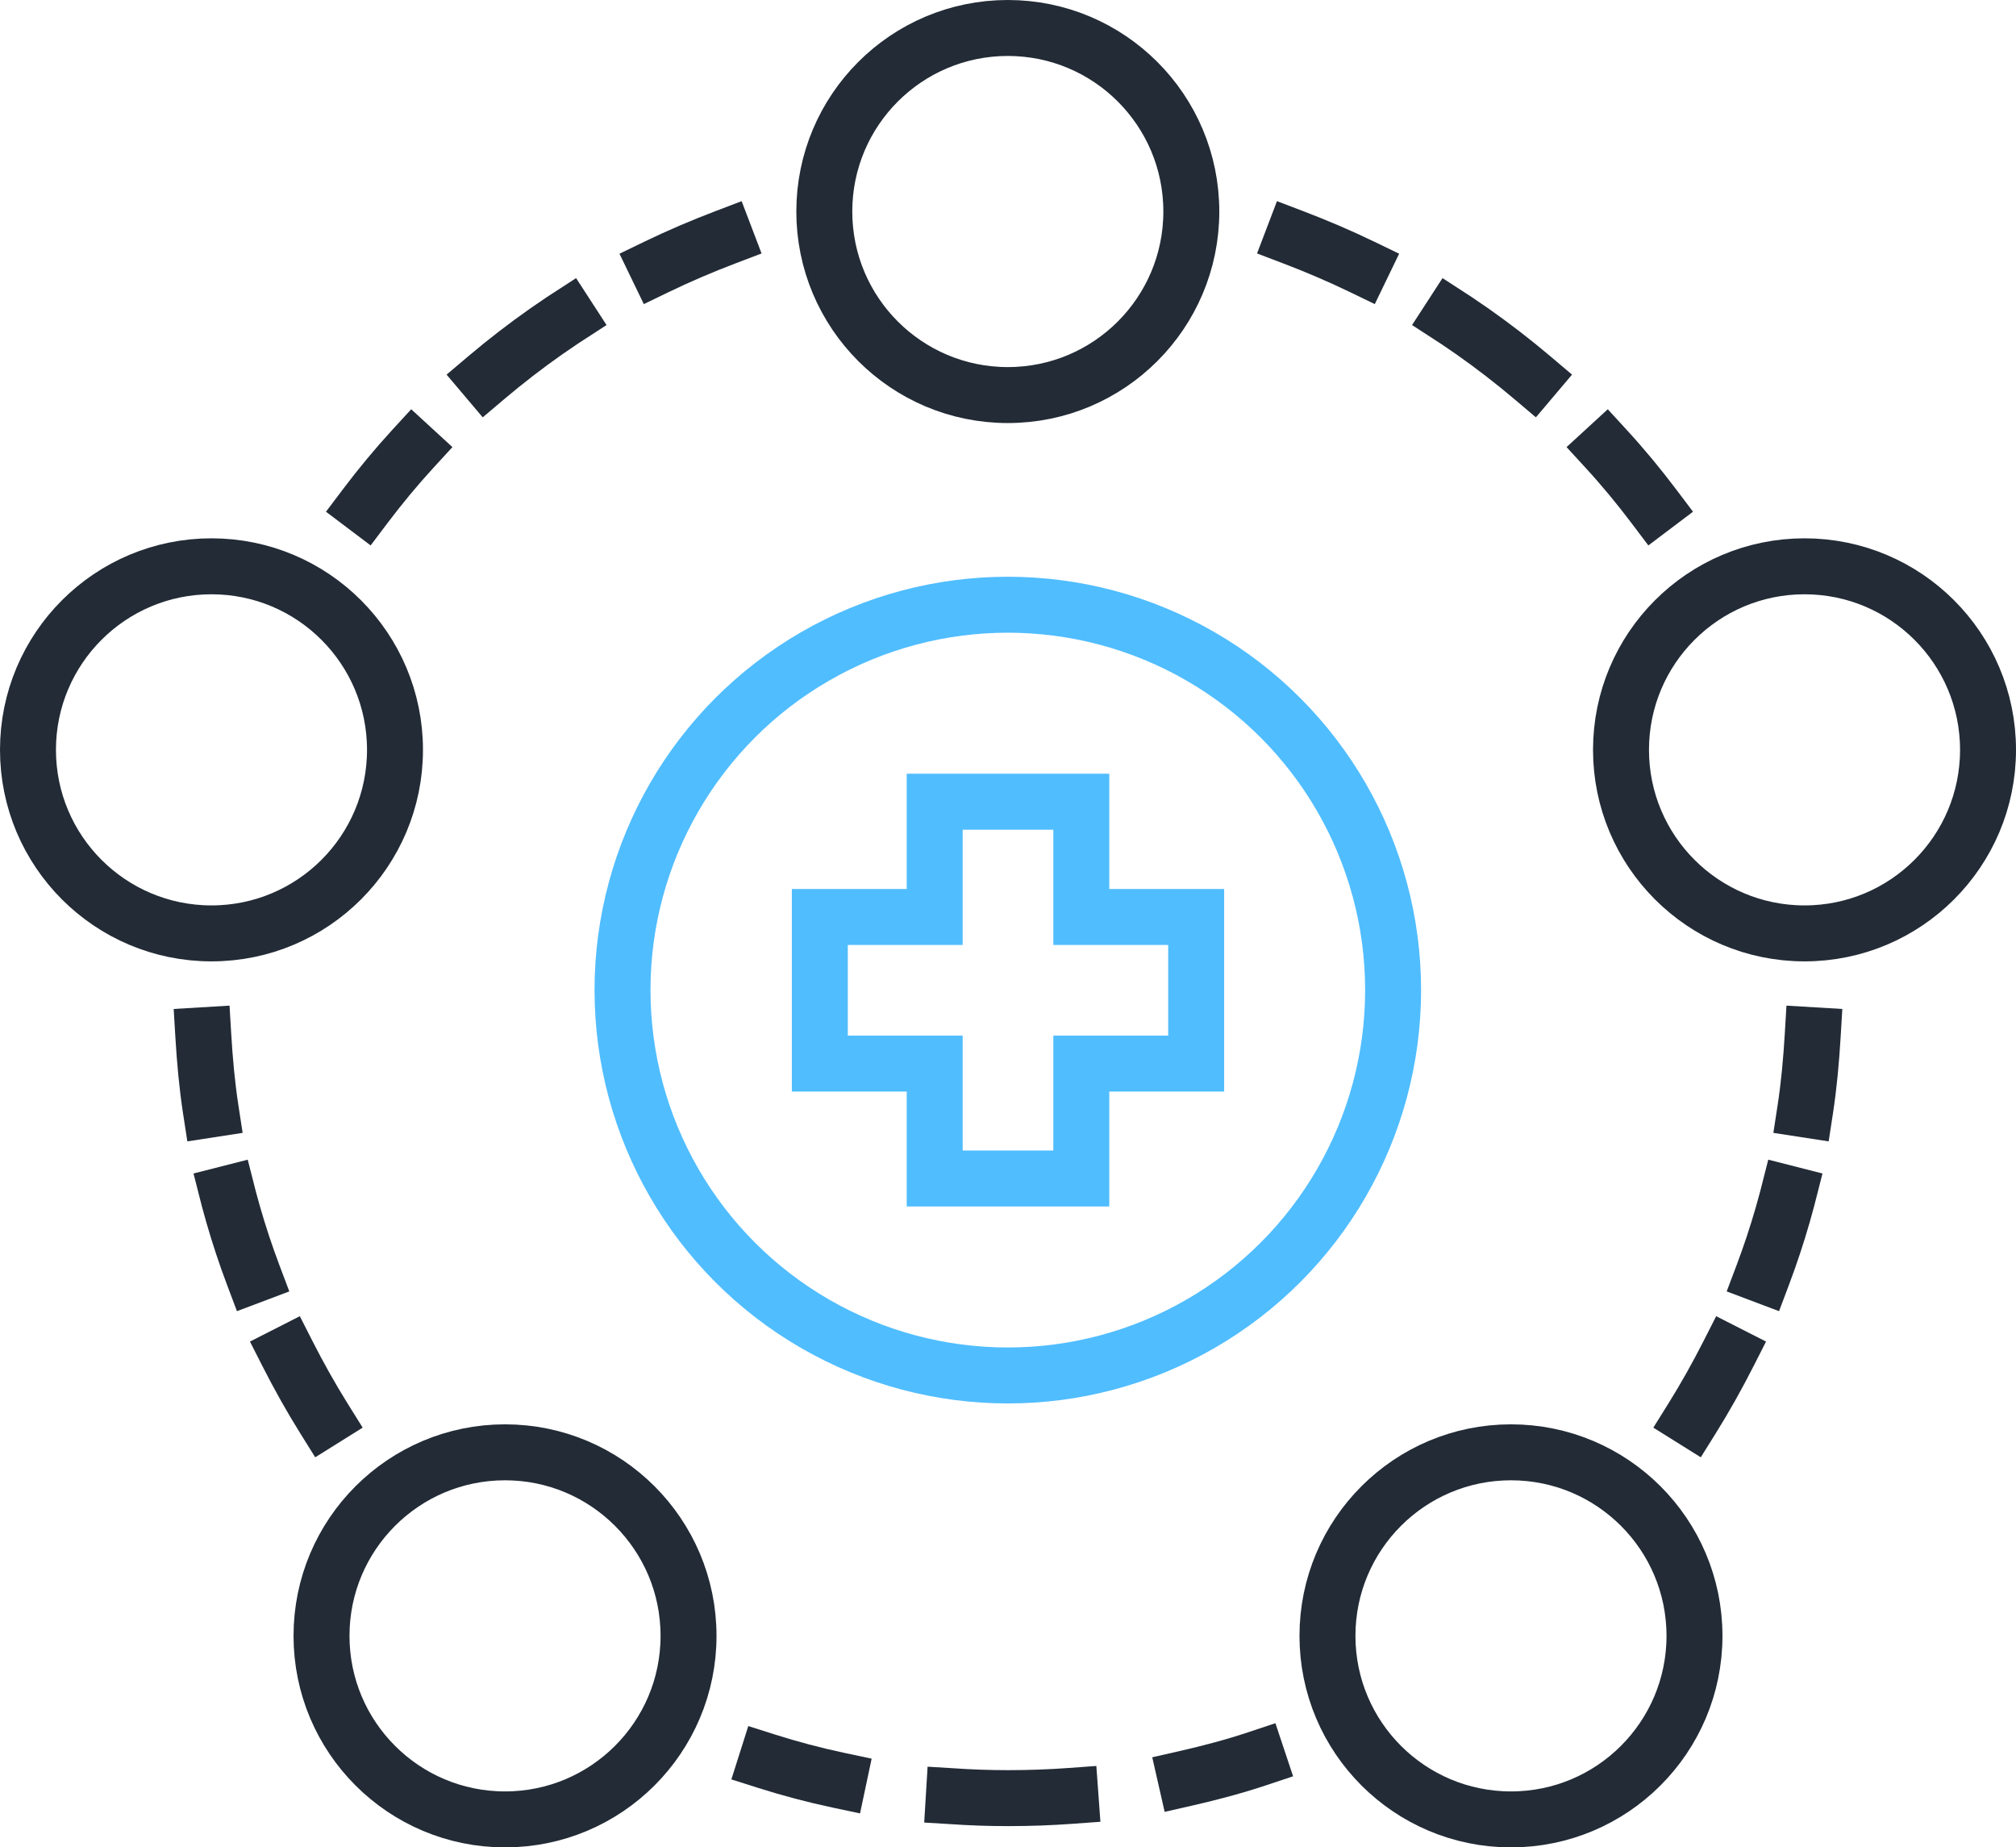
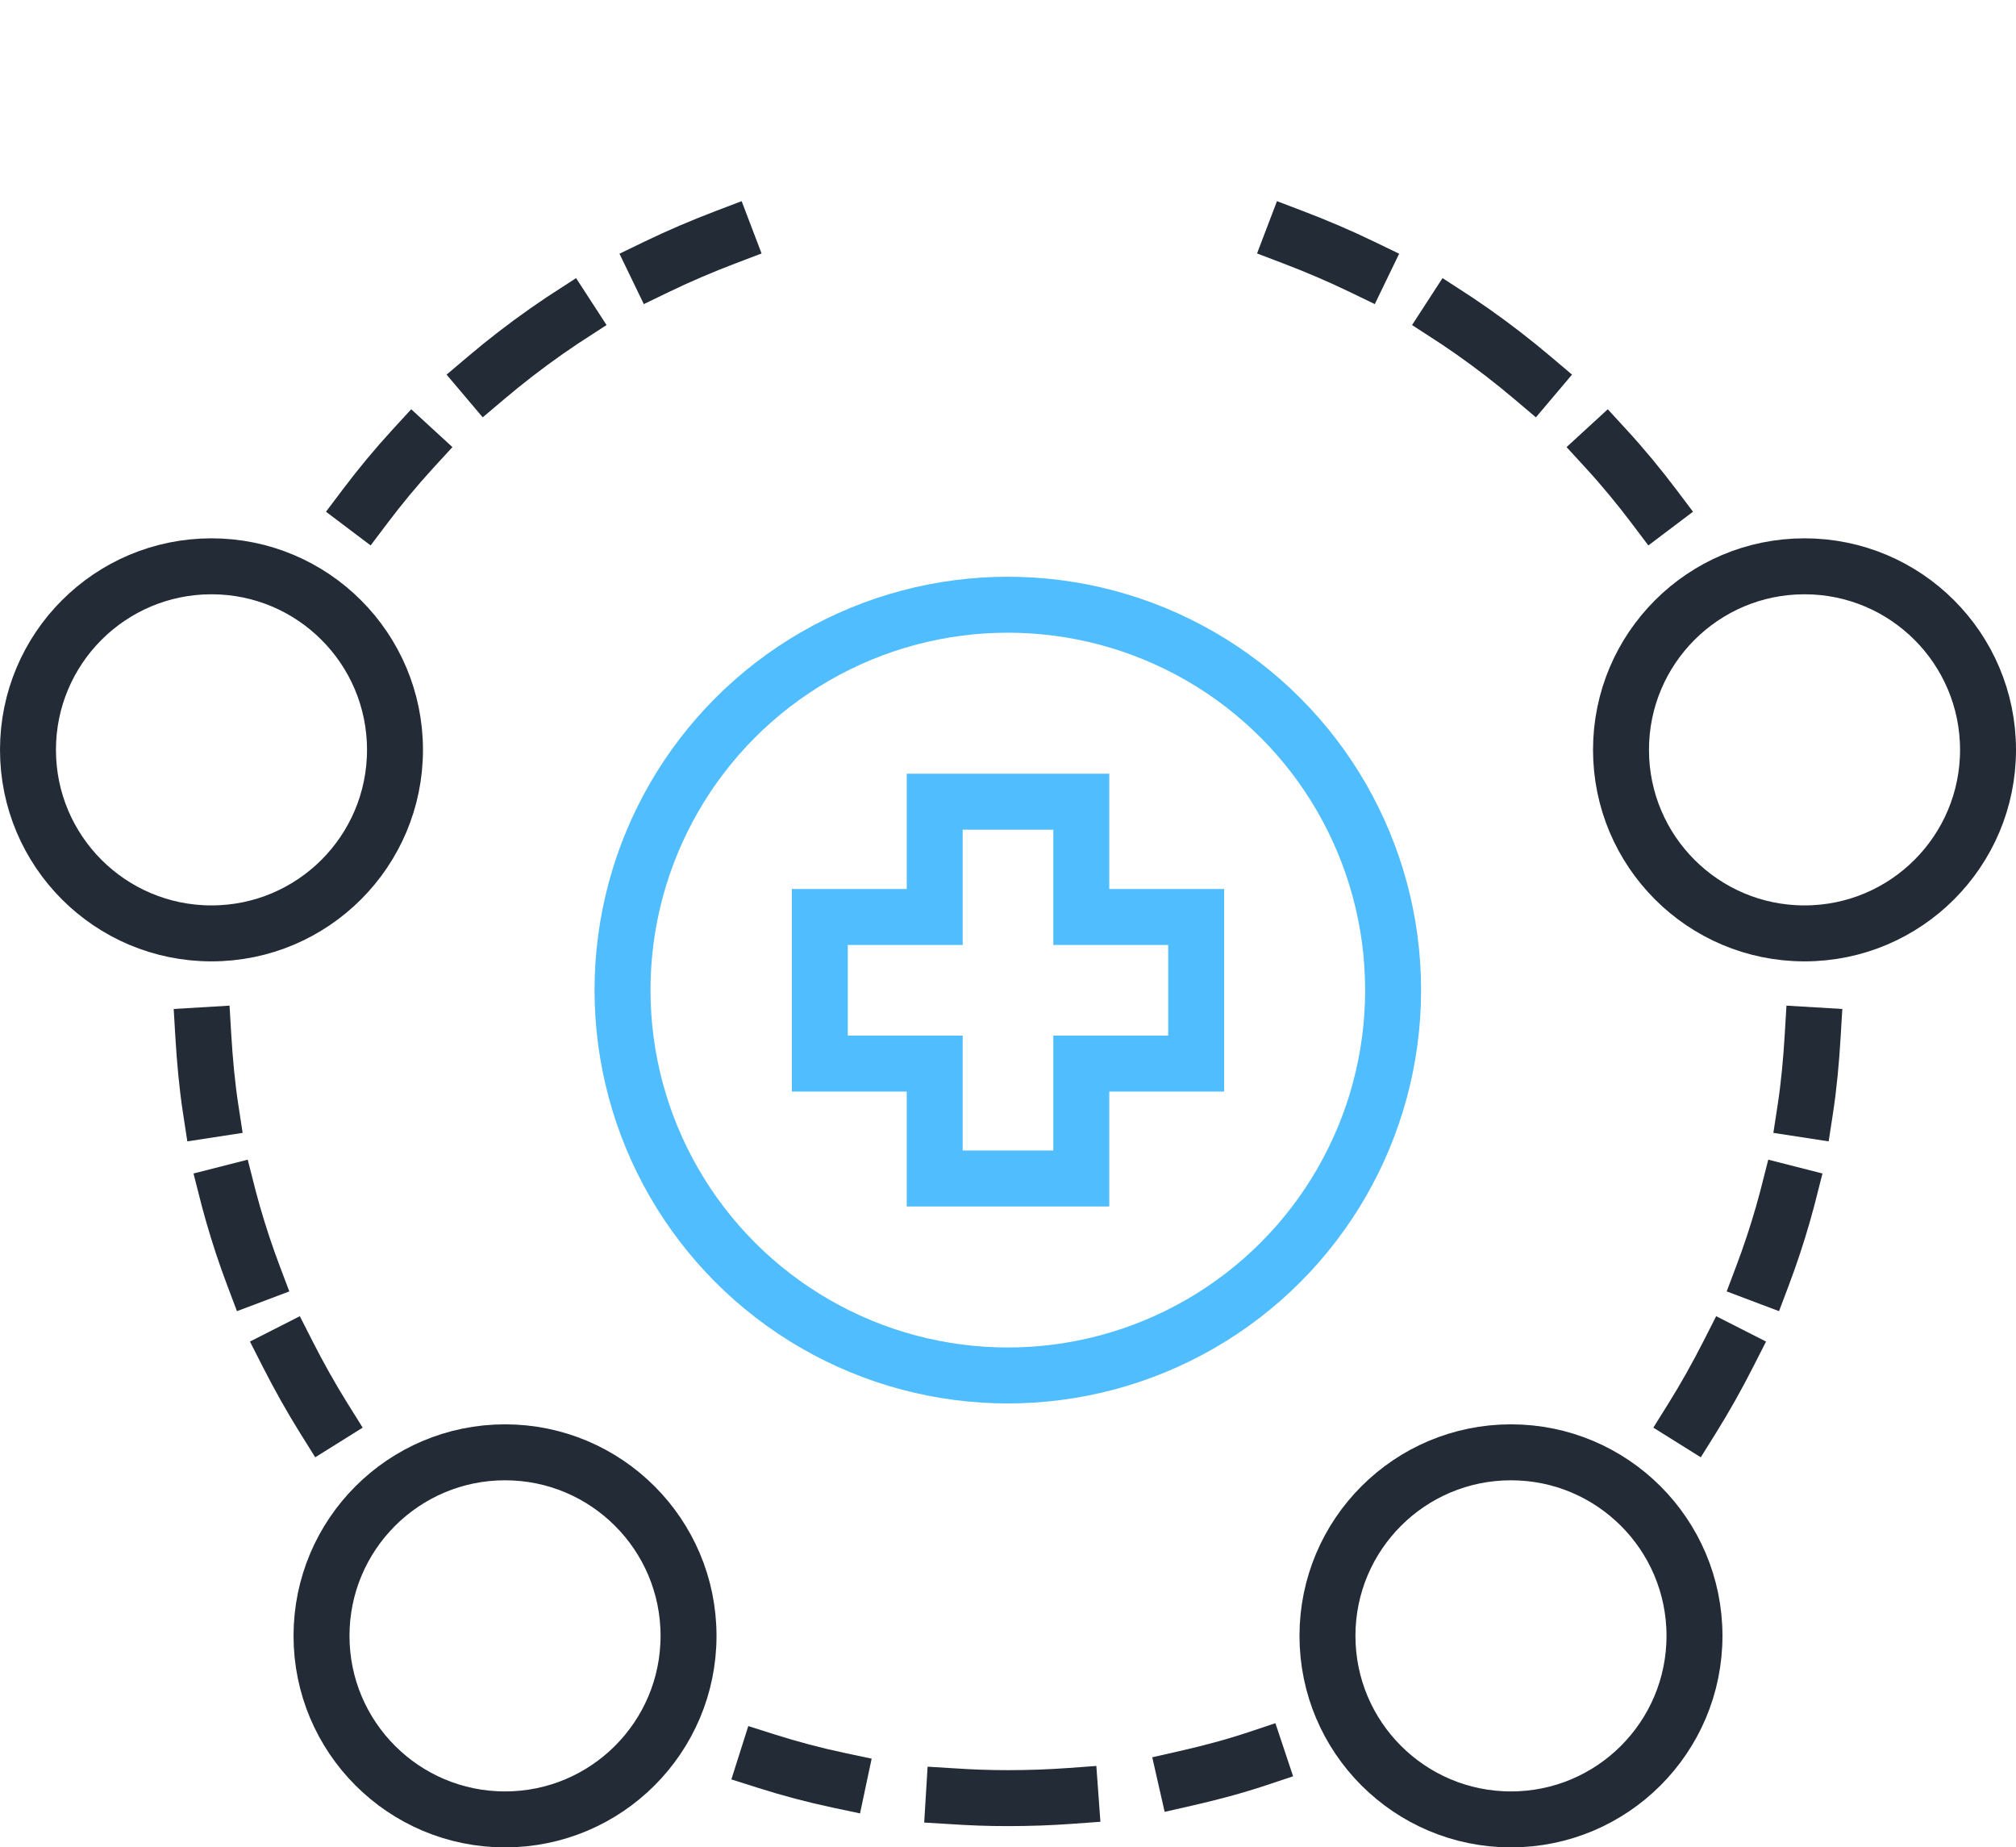
<svg xmlns="http://www.w3.org/2000/svg" id="Layer_2" viewBox="0 0 54.05 49.51">
  <defs>
    <style>.cls-1{stroke-dasharray:0 0 2.74 2.74;}.cls-1,.cls-2,.cls-3,.cls-4,.cls-5{fill:none;stroke-miterlimit:10;stroke-width:1.5px;}.cls-1,.cls-3,.cls-4,.cls-5{stroke:#222b36;stroke-linecap:square;}.cls-2{stroke:#50bdff;}.cls-3{stroke-dasharray:0 0 3.13 3.13;}.cls-4{stroke-dasharray:0 0 2.29 2.29;}</style>
  </defs>
  <g id="Icons_COLOR">
    <polygon class="cls-2" points="32.07 24.58 28.99 24.58 28.99 21.49 25.06 21.49 25.06 24.58 21.98 24.58 21.98 28.51 25.06 28.51 25.06 31.59 28.99 31.59 28.99 28.51 32.07 28.51 32.07 24.58" />
    <circle class="cls-2" cx="27.02" cy="26.54" r="10.33" />
    <path class="cls-5" d="m9.79,13.57c.4-.53.83-1.05,1.28-1.54" />
    <path class="cls-1" d="m13.03,10.13c1.04-.88,2.16-1.67,3.36-2.35" />
    <path class="cls-5" d="m17.61,7.15c.6-.29,1.21-.55,1.84-.79" />
    <path class="cls-5" d="m8.69,38.03c-.35-.56-.68-1.15-.98-1.74" />
    <path class="cls-4" d="m6.79,34.18c-.4-1.06-.72-2.17-.95-3.31" />
    <path class="cls-5" d="m5.65,29.74c-.1-.65-.16-1.32-.2-1.99" />
    <path class="cls-5" d="m44.34,13.57c-.4-.53-.83-1.05-1.28-1.54" />
    <path class="cls-1" d="m41.09,10.13c-1.04-.88-2.16-1.67-3.36-2.35" />
    <path class="cls-5" d="m36.51,7.15c-.6-.29-1.21-.55-1.84-.79" />
    <path class="cls-5" d="m45.36,38.03c.35-.56.68-1.15.98-1.74" />
    <path class="cls-4" d="m47.26,34.18c.4-1.06.72-2.17.95-3.31" />
    <path class="cls-5" d="m48.4,29.74c.1-.65.16-1.32.2-1.99" />
    <path class="cls-5" d="m33.72,47.14c-.63.21-1.27.38-1.93.53" />
    <path class="cls-3" d="m28.7,48.14c-.55.04-1.11.06-1.67.06-1.02,0-2.03-.07-3.01-.21" />
    <path class="cls-5" d="m22.48,47.72c-.66-.14-1.3-.31-1.93-.51" />
-     <circle class="cls-5" cx="27.02" cy="5.67" r="4.92" />
    <circle class="cls-5" cx="5.67" cy="20.1" r="4.92" />
    <circle class="cls-5" cx="48.38" cy="20.1" r="4.92" />
    <circle class="cls-5" cx="40.51" cy="43.85" r="4.92" />
    <circle class="cls-5" cx="13.54" cy="43.85" r="4.92" />
  </g>
</svg>